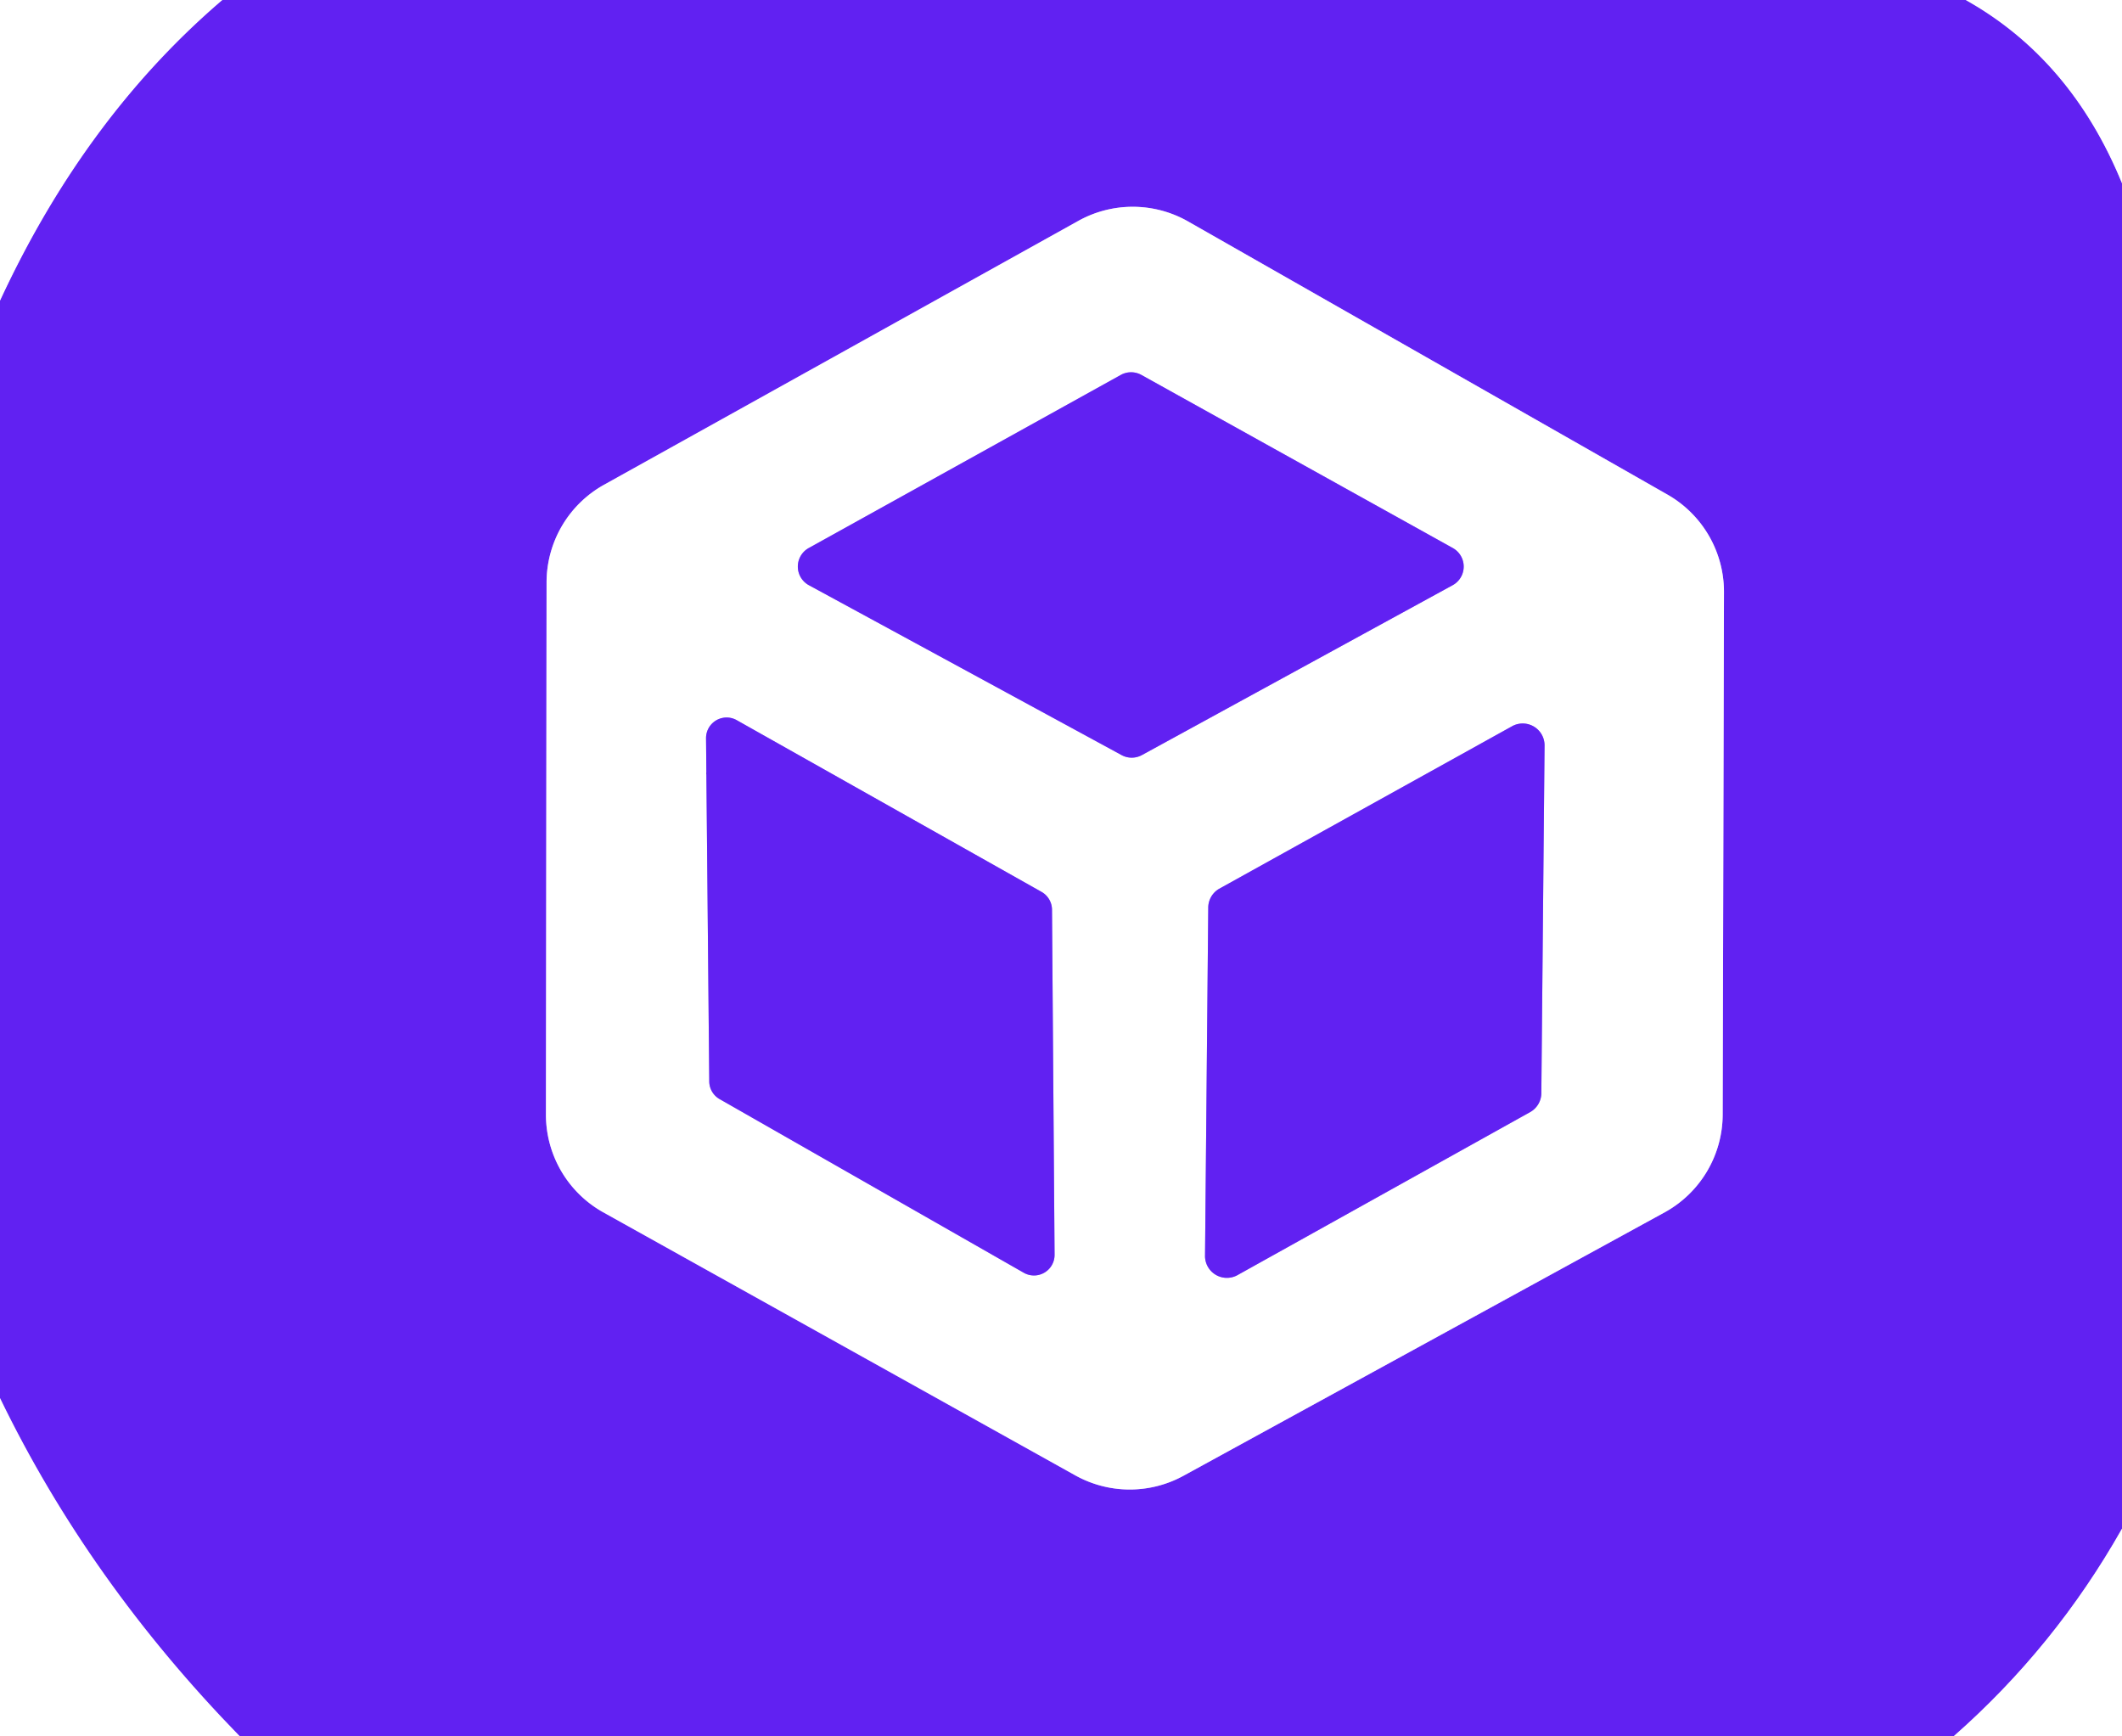
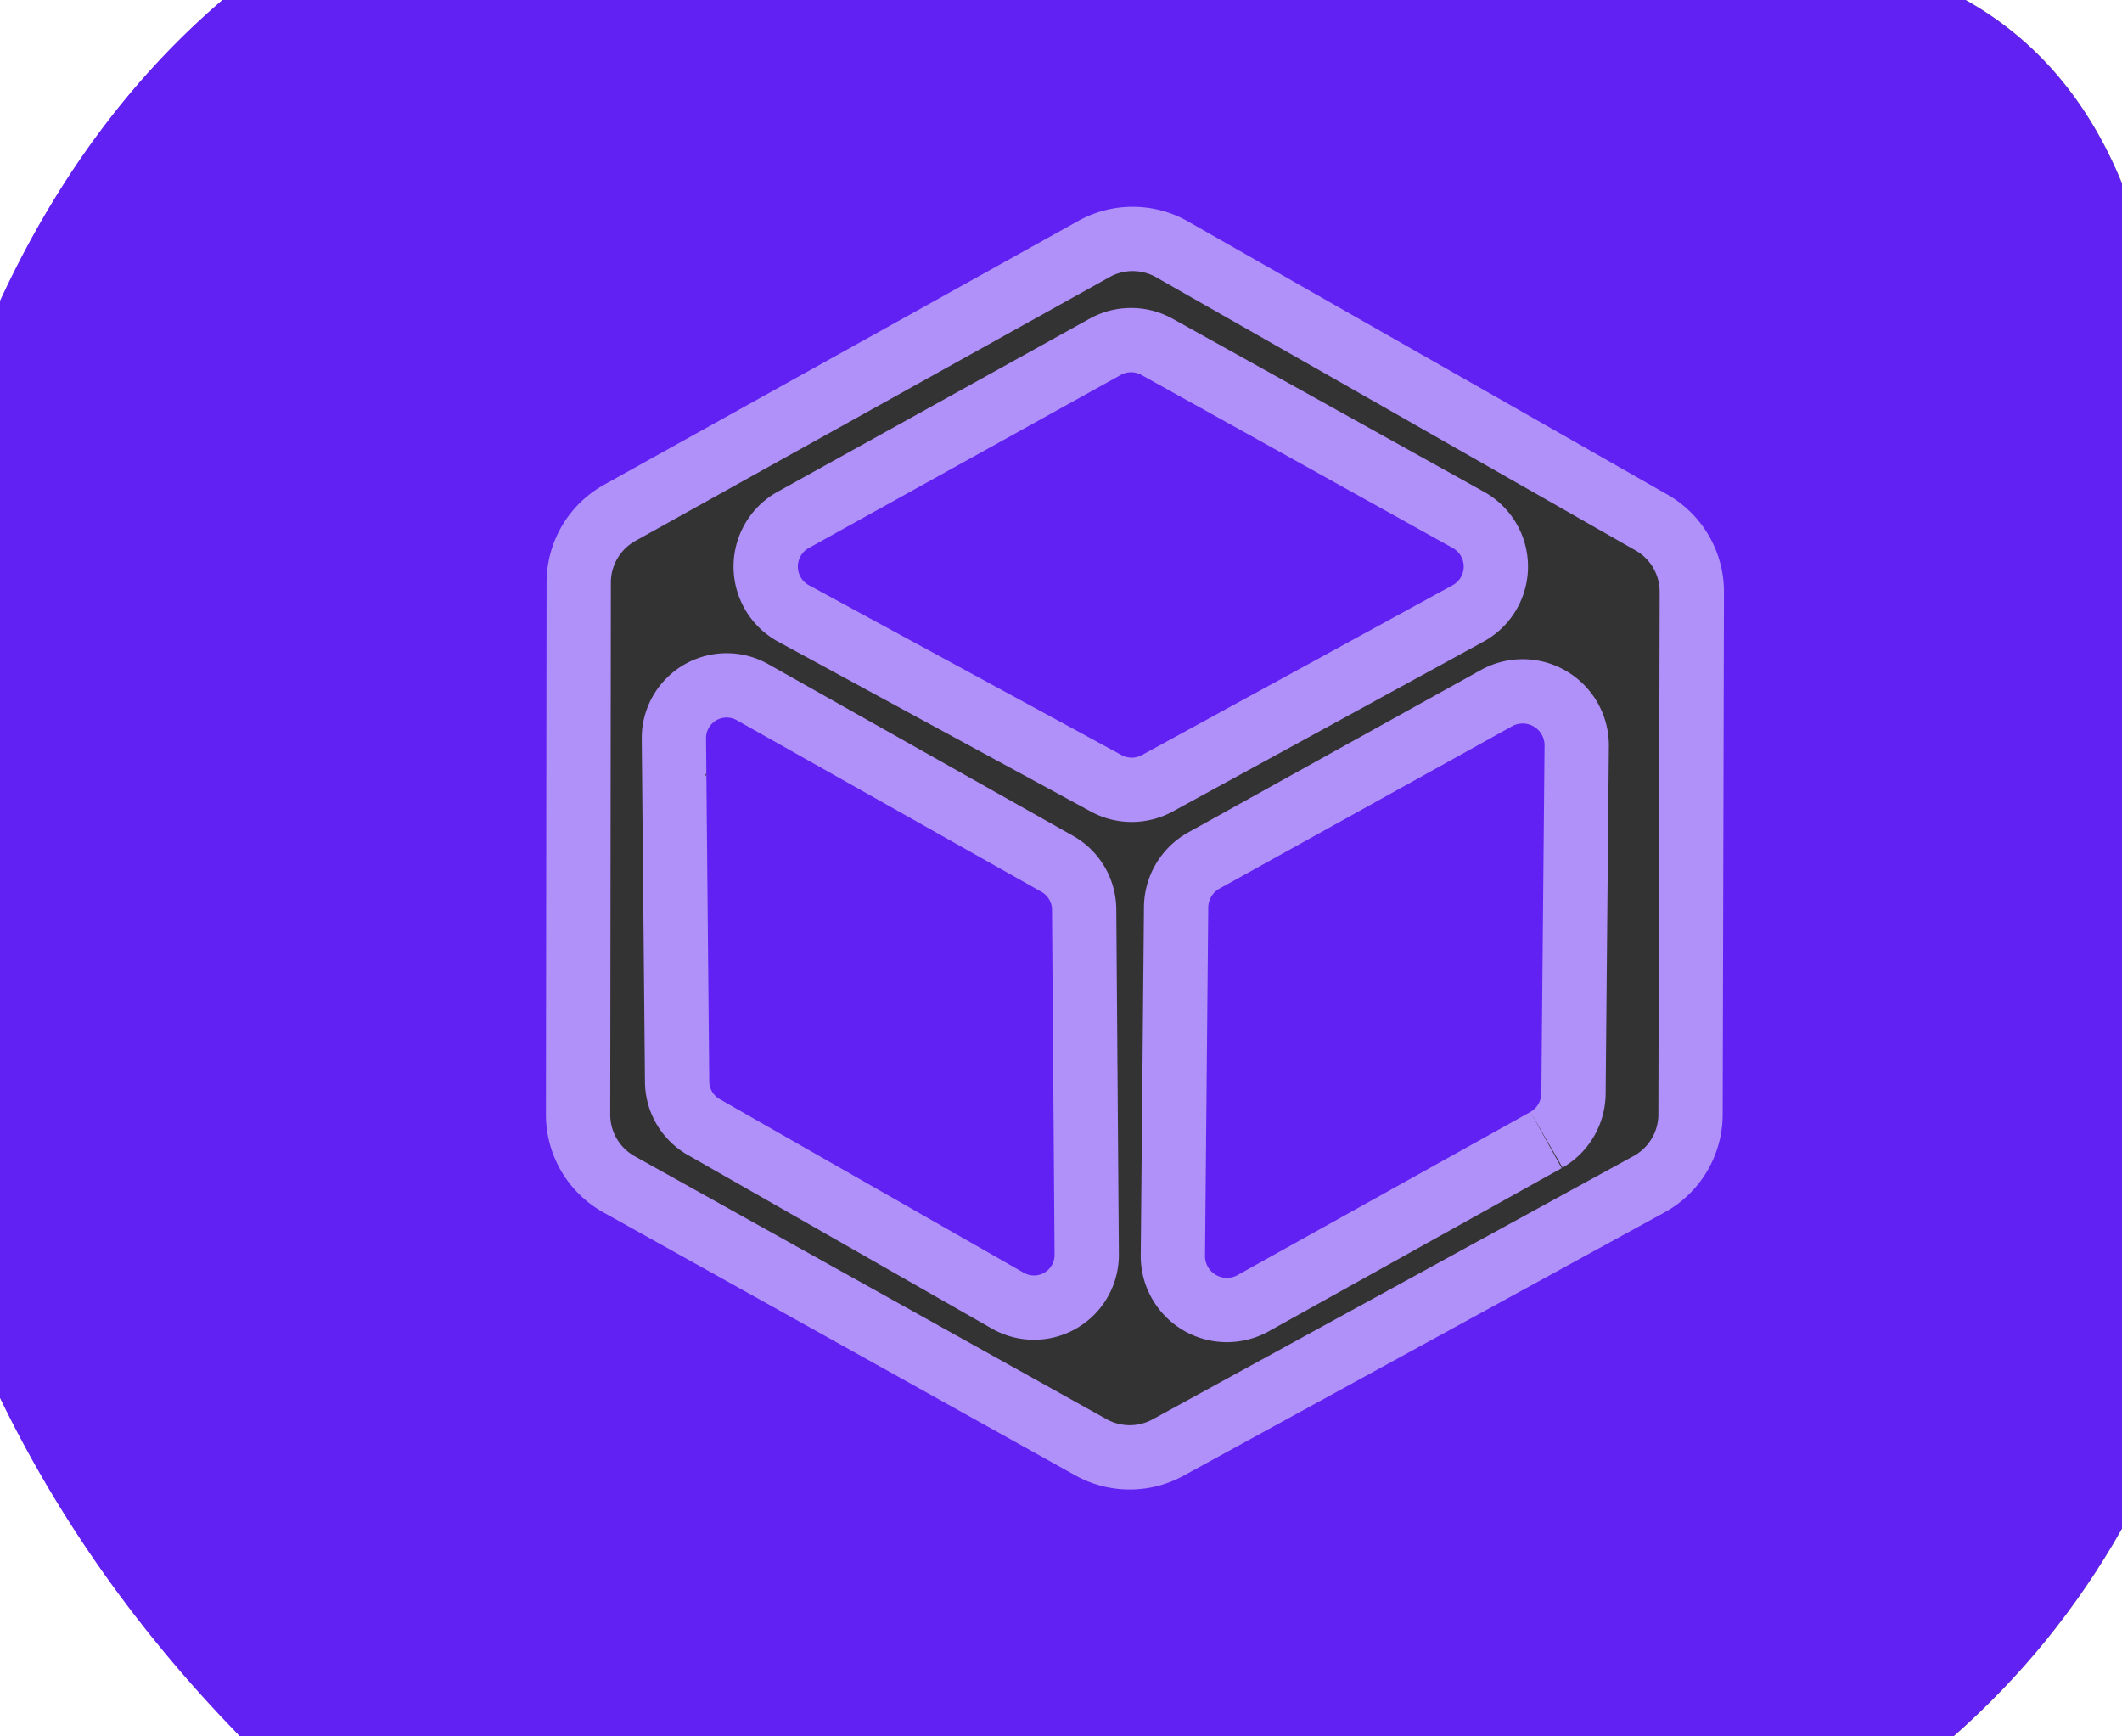
<svg xmlns="http://www.w3.org/2000/svg" version="1.1" viewBox="0.00 0.00 33.00 27.00">
  <rect x="0.00" y="0.00" width="33.00" height="27.00" fill="#333333" stroke="none" />
  <g stroke-width="2.00" fill="none" stroke-linecap="butt">
    <path stroke="#b090f9" vector-effect="non-scaling-stroke" d="   M 3.46 0.00   Q 1.32 1.83 0.00 4.68" />
-     <path stroke="#b090f9" vector-effect="non-scaling-stroke" d="   M 30.57 0.00   Q 32.21 0.92 33.00 2.85" />
-     <path stroke="#b090f9" vector-effect="non-scaling-stroke" d="   M 33.00 23.77   Q 31.96 25.61 30.38 27.00" />
    <path stroke="#b090f9" vector-effect="non-scaling-stroke" d="   M 3.73 27.00   Q 1.38 24.59 0.00 21.74" />
    <path stroke="#b090f9" vector-effect="non-scaling-stroke" d="   M 18.47 3.44   A 1.74 1.74 0.0 0 0 16.76 3.44   L 9.39 7.54   A 1.74 1.74 0.0 0 0 8.50 9.06   L 8.49 17.33   A 1.74 1.74 0.0 0 0 9.38 18.85   L 16.72 22.94   A 1.74 1.74 0.0 0 0 18.40 22.95   L 25.89 18.85   A 1.74 1.74 0.0 0 0 26.79 17.33   L 26.81 9.20   A 1.74 1.74 0.0 0 0 25.93 7.69   L 18.47 3.44" />
    <path stroke="#b090f9" vector-effect="non-scaling-stroke" d="   M 17.44 11.74   A 0.33 0.33 0.0 0 0 17.76 11.74   L 22.59 9.10   A 0.33 0.33 0.0 0 0 22.59 8.52   L 17.75 5.83   A 0.33 0.33 0.0 0 0 17.43 5.83   L 12.58 8.52   A 0.33 0.33 0.0 0 0 12.58 9.10   L 17.44 11.74" />
    <path stroke="#b090f9" vector-effect="non-scaling-stroke" d="   M 11.46 11.20   A 0.32 0.32 0.0 0 0 10.98 11.48   L 11.03 16.82   A 0.32 0.32 0.0 0 0 11.19 17.09   L 15.92 19.79   A 0.32 0.32 0.0 0 0 16.40 19.51   L 16.36 14.15   A 0.32 0.32 0.0 0 0 16.20 13.87   L 11.46 11.20" />
    <path stroke="#b090f9" vector-effect="non-scaling-stroke" d="   M 23.80 17.29   A 0.34 0.34 0.0 0 0 23.97 16.99   L 24.02 11.59   A 0.34 0.34 0.0 0 0 23.52 11.29   L 18.96 13.82   A 0.34 0.34 0.0 0 0 18.79 14.12   L 18.74 19.52   A 0.34 0.34 0.0 0 0 19.24 19.83   L 23.80 17.29" />
  </g>
  <path fill="#ffffff" d="   M 0.00 0.00   L 3.46 0.00   Q 1.32 1.83 0.00 4.68   L 0.00 0.00   Z" />
  <path fill="#6121f2" d="   M 3.46 0.00   L 30.57 0.00   Q 32.21 0.92 33.00 2.85   L 33.00 23.77   Q 31.96 25.61 30.38 27.00   L 3.73 27.00   Q 1.38 24.59 0.00 21.74   L 0.00 4.68   Q 1.32 1.83 3.46 0.00   Z   M 18.47 3.44   A 1.74 1.74 0.0 0 0 16.76 3.44   L 9.39 7.54   A 1.74 1.74 0.0 0 0 8.50 9.06   L 8.49 17.33   A 1.74 1.74 0.0 0 0 9.38 18.85   L 16.72 22.94   A 1.74 1.74 0.0 0 0 18.40 22.95   L 25.89 18.85   A 1.74 1.74 0.0 0 0 26.79 17.33   L 26.81 9.20   A 1.74 1.74 0.0 0 0 25.93 7.69   L 18.47 3.44   Z" />
  <path fill="#ffffff" d="   M 30.57 0.00   L 33.00 0.00   L 33.00 2.85   Q 32.21 0.92 30.57 0.00   Z" />
-   <path fill="#ffffff" d="   M 18.47 3.44   L 25.93 7.69   A 1.74 1.74 0.0 0 1 26.81 9.20   L 26.79 17.33   A 1.74 1.74 0.0 0 1 25.89 18.85   L 18.40 22.95   A 1.74 1.74 0.0 0 1 16.72 22.94   L 9.38 18.85   A 1.74 1.74 0.0 0 1 8.49 17.33   L 8.50 9.06   A 1.74 1.74 0.0 0 1 9.39 7.54   L 16.76 3.44   A 1.74 1.74 0.0 0 1 18.47 3.44   Z   M 17.44 11.74   A 0.33 0.33 0.0 0 0 17.76 11.74   L 22.59 9.10   A 0.33 0.33 0.0 0 0 22.59 8.52   L 17.75 5.83   A 0.33 0.33 0.0 0 0 17.43 5.83   L 12.58 8.52   A 0.33 0.33 0.0 0 0 12.58 9.10   L 17.44 11.74   Z   M 11.46 11.20   A 0.32 0.32 0.0 0 0 10.98 11.48   L 11.03 16.82   A 0.32 0.32 0.0 0 0 11.19 17.09   L 15.92 19.79   A 0.32 0.32 0.0 0 0 16.40 19.51   L 16.36 14.15   A 0.32 0.32 0.0 0 0 16.20 13.87   L 11.46 11.20   Z   M 23.80 17.29   A 0.34 0.34 0.0 0 0 23.97 16.99   L 24.02 11.59   A 0.34 0.34 0.0 0 0 23.52 11.29   L 18.96 13.82   A 0.34 0.34 0.0 0 0 18.79 14.12   L 18.74 19.52   A 0.34 0.34 0.0 0 0 19.24 19.83   L 23.80 17.29   Z" />
  <path fill="#6121f2" d="   M 17.44 11.74   L 12.58 9.10   A 0.33 0.33 0.0 0 1 12.58 8.52   L 17.43 5.83   A 0.33 0.33 0.0 0 1 17.75 5.83   L 22.59 8.52   A 0.33 0.33 0.0 0 1 22.59 9.10   L 17.76 11.74   A 0.33 0.33 0.0 0 1 17.44 11.74   Z" />
  <path fill="#6121f2" d="   M 11.46 11.20   L 16.20 13.87   A 0.32 0.32 0.0 0 1 16.36 14.15   L 16.40 19.51   A 0.32 0.32 0.0 0 1 15.92 19.79   L 11.19 17.09   A 0.32 0.32 0.0 0 1 11.03 16.82   L 10.98 11.48   A 0.32 0.32 0.0 0 1 11.46 11.20   Z" />
  <path fill="#6121f2" d="   M 23.80 17.29   L 19.24 19.83   A 0.34 0.34 0.0 0 1 18.74 19.52   L 18.79 14.12   A 0.34 0.34 0.0 0 1 18.96 13.82   L 23.52 11.29   A 0.34 0.34 0.0 0 1 24.02 11.59   L 23.97 16.99   A 0.34 0.34 0.0 0 1 23.80 17.29   Z" />
  <path fill="#ffffff" d="   M 0.00 21.74   Q 1.38 24.59 3.73 27.00   L 0.00 27.00   L 0.00 21.74   Z" />
  <path fill="#ffffff" d="   M 33.00 23.77   L 33.00 27.00   L 30.38 27.00   Q 31.96 25.61 33.00 23.77   Z" />
</svg>